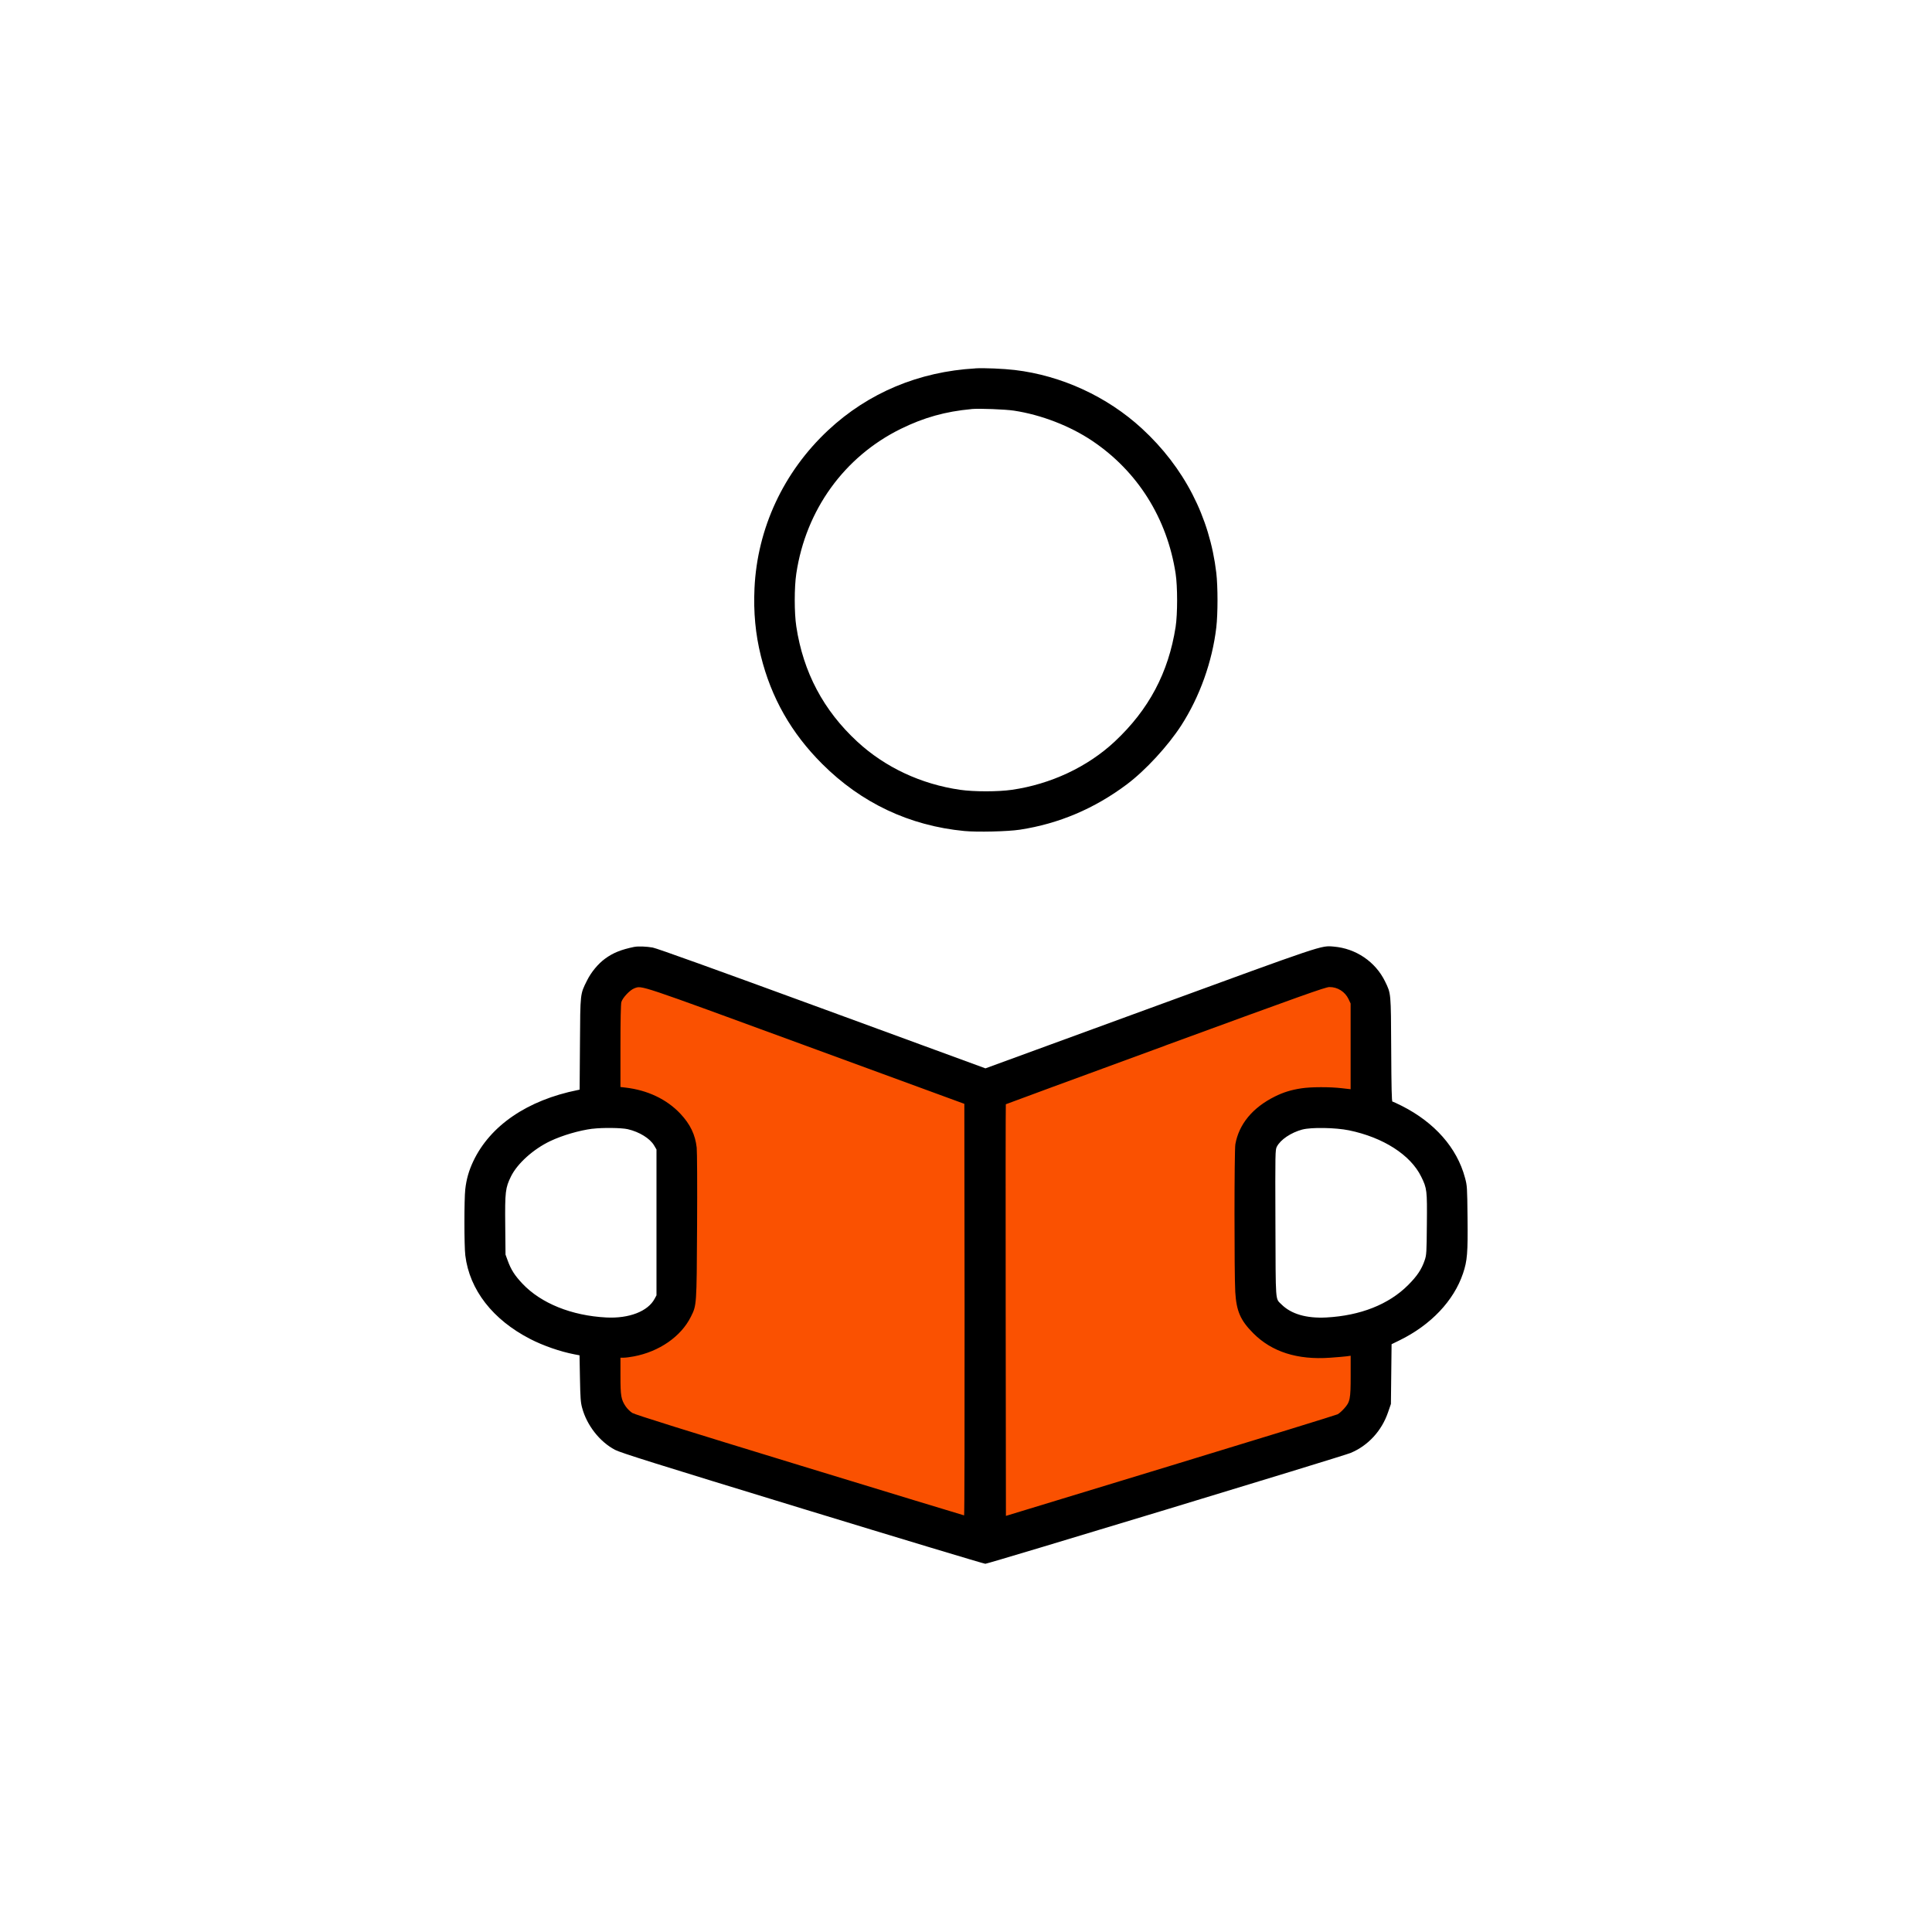
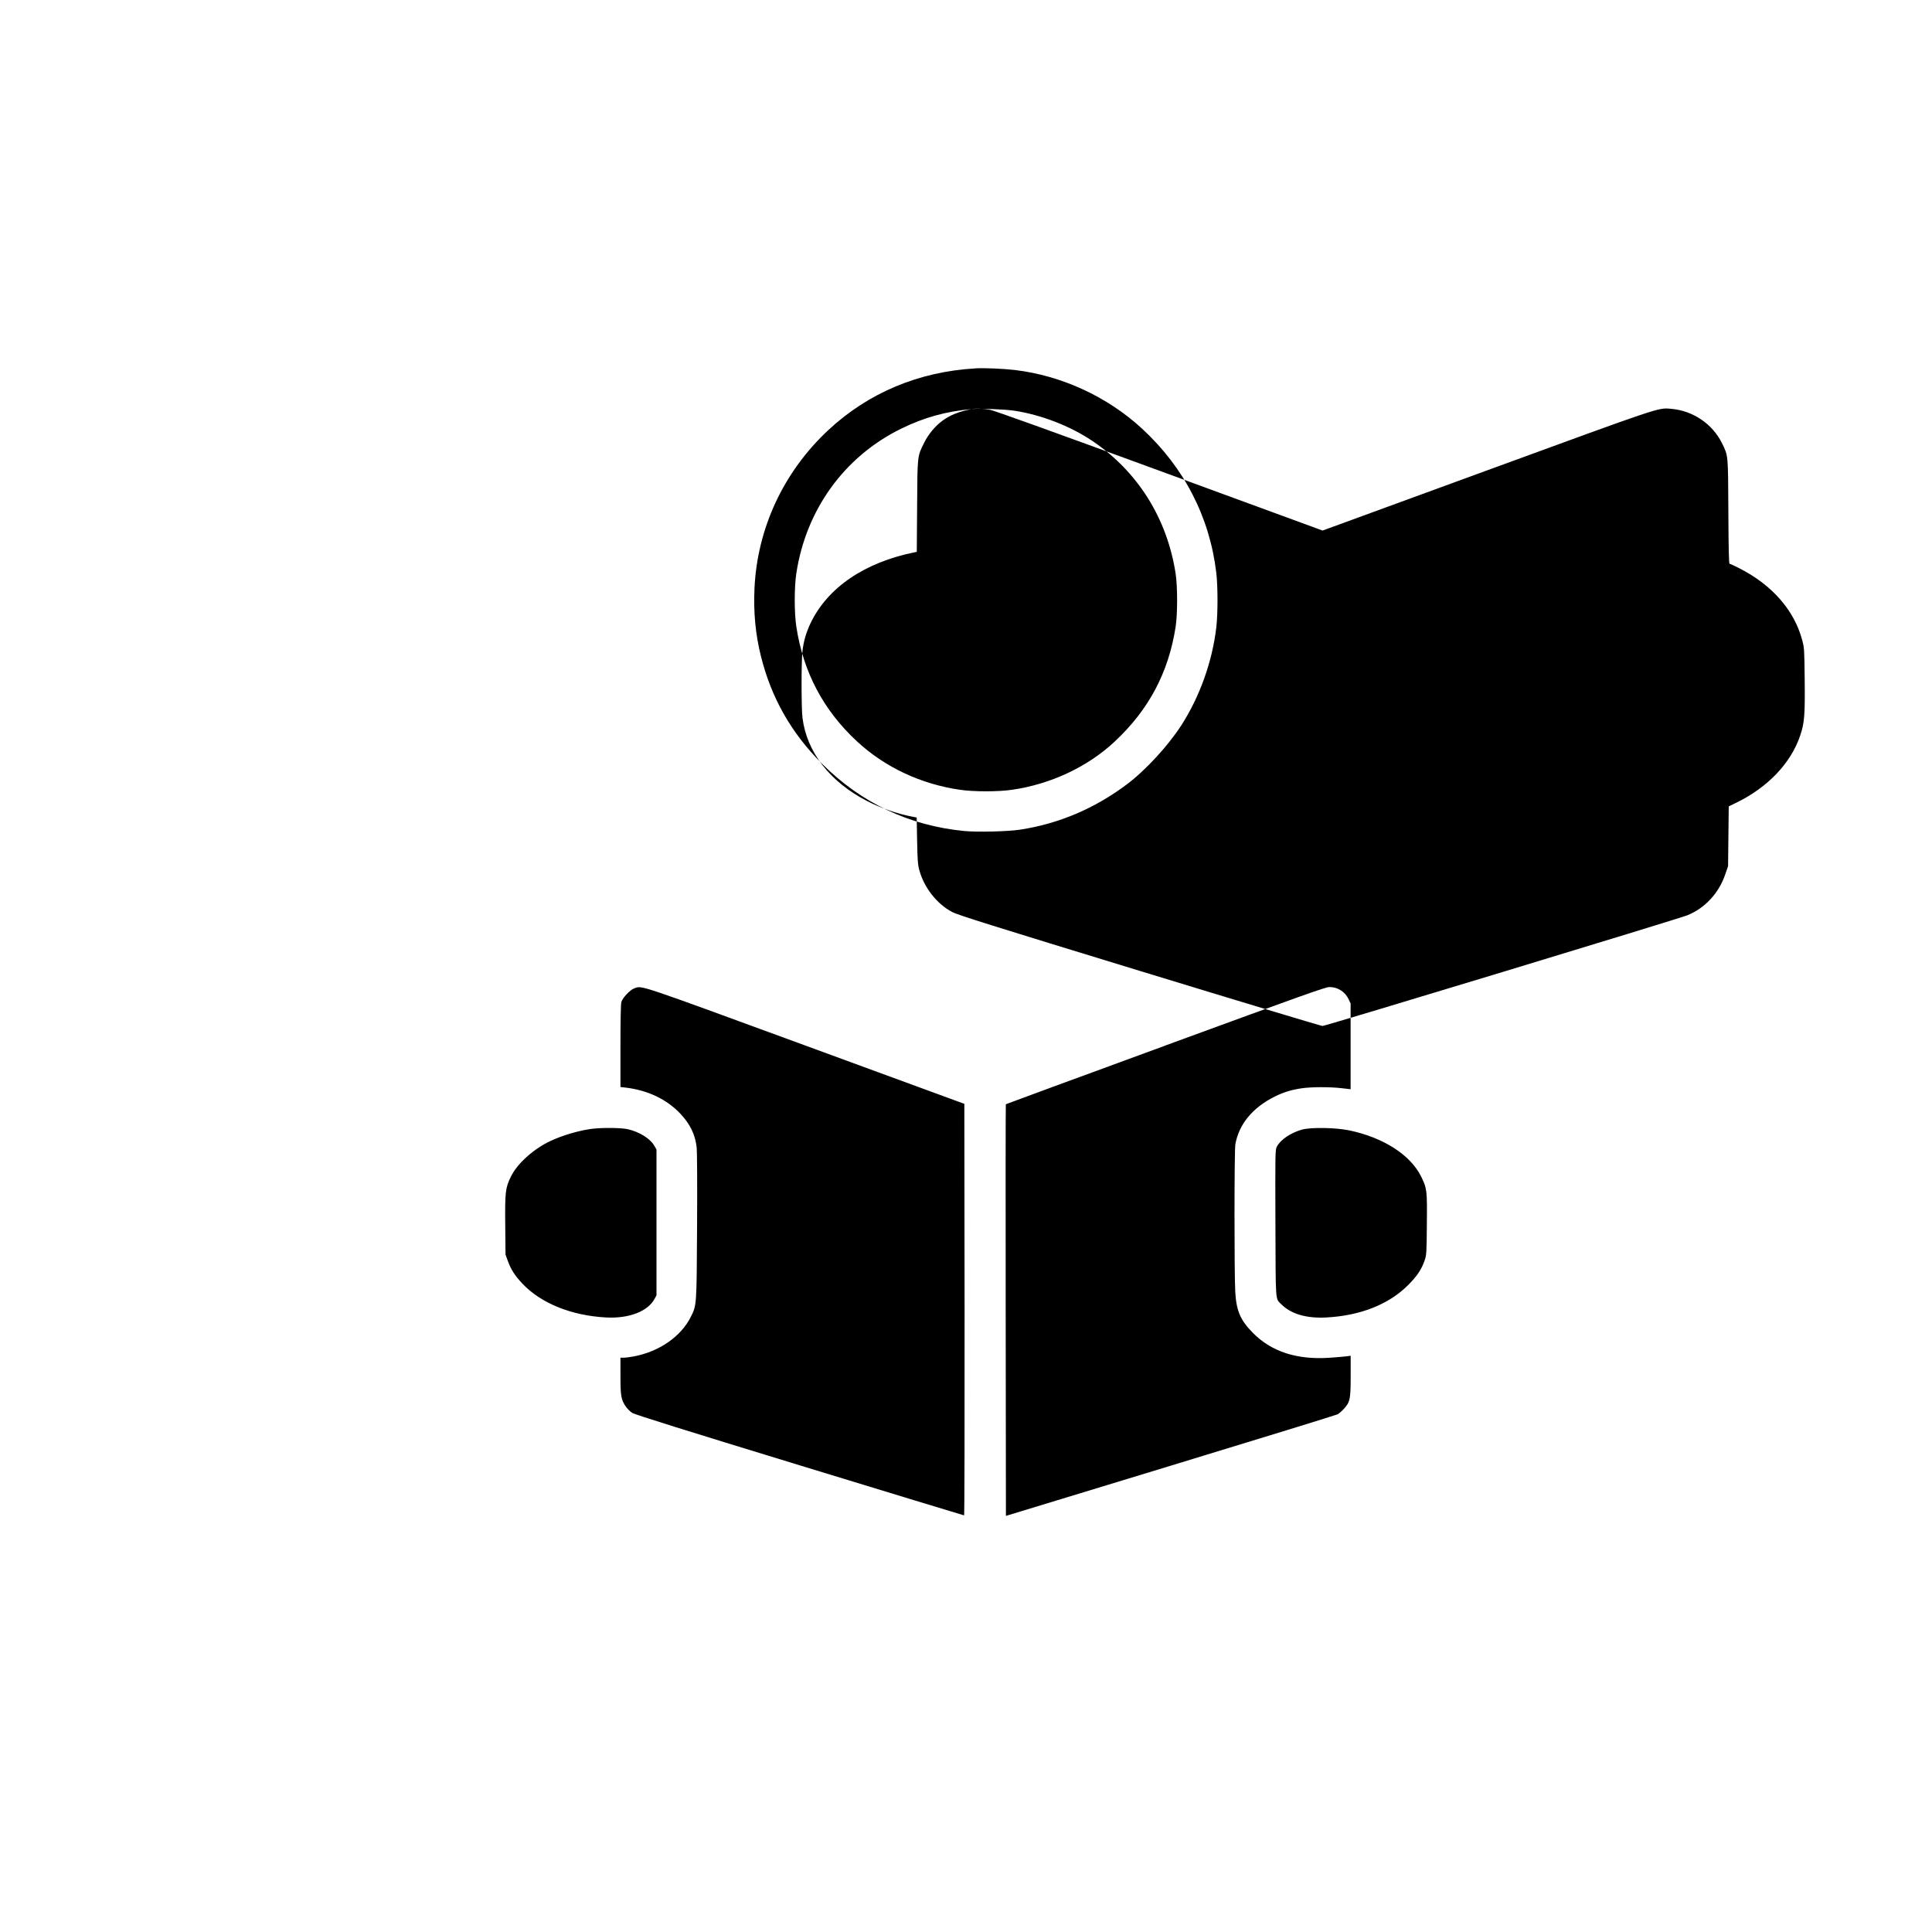
<svg xmlns="http://www.w3.org/2000/svg" id="Layer_1" data-name="Layer 1" viewBox="0 0 407.48 407.48">
  <defs>
    <style>
      .cls-1 {
        fill: #fa5101;
      }

      .cls-1, .cls-2 {
        fill-rule: evenodd;
        stroke-width: 0px;
      }
    </style>
  </defs>
-   <polygon class="cls-1" points="128.12 232.5 127.76 207.69 134.78 204.45 205.24 229.26 280.03 203.56 288.11 209.67 288.83 232.86 267.8 236.27 265.46 274.92 286.32 282.83 288.83 292 282.9 301.89 207.76 325.26 128.66 300.63 125.79 284.27 136.75 279.78 146.46 265.75 142.15 250.65 137.65 236.81 128.12 232.5" />
-   <path class="cls-2" d="M205.72,77.7c-11.91.67-22.61,5.16-31.04,13.03-9.42,8.79-14.96,20.68-15.55,33.35-.23,5.04.2,9.67,1.35,14.29,2.18,8.8,6.42,16.26,12.94,22.76,8.25,8.24,18.4,13.03,29.97,14.14,2.72.26,9.18.11,11.72-.28,8.22-1.26,15.72-4.44,22.54-9.55,3.93-2.94,8.69-8.11,11.5-12.46,3.89-6.04,6.53-13.43,7.38-20.64.34-2.93.34-8.58,0-11.52-1.39-11.77-6.79-22.25-15.69-30.44-7.32-6.74-16.96-11.17-26.8-12.34-2.36-.28-6.52-.46-8.32-.35M204.91,86.28c-5.52.51-10.06,1.78-14.94,4.18-11.91,5.87-20,17.08-22.02,30.5-.44,2.9-.44,8.32,0,11.18,1.46,9.64,5.73,17.7,12.87,24.29,5.86,5.41,13.44,8.96,21.68,10.15,2.89.42,8.02.42,10.91,0,8.2-1.18,15.98-4.83,21.71-10.19,7.18-6.72,11.32-14.51,12.83-24.16.42-2.7.42-8.56,0-11.27-1.8-11.66-8.01-21.54-17.57-27.97-4.72-3.17-10.79-5.51-16.52-6.38-1.84-.28-7.35-.49-8.94-.34M133.81,199.7c-2.82.58-4.51,1.26-6.21,2.51-1.47,1.08-2.91,2.82-3.79,4.59-1.46,2.92-1.42,2.57-1.49,13.41l-.07,9.61-.39.08c-10.62,2.13-18.48,7.49-22.05,15.04-.92,1.95-1.44,3.76-1.68,5.9-.24,2.15-.24,11.93.01,13.95.89,7.26,5.79,13.56,13.69,17.62,2.75,1.42,6.34,2.66,9.3,3.23l1.1.21.09,4.86c.08,4.14.14,5.06.46,6.22.99,3.69,3.7,7.15,6.94,8.86,1.15.61,8.38,2.88,39.49,12.39,20.94,6.4,38.32,11.64,38.61,11.64.62,0,75.34-22.67,77.02-23.37,3.69-1.53,6.57-4.65,7.91-8.57l.61-1.77.07-6.3.07-6.3,1.7-.83c6.59-3.23,11.43-8.34,13.37-14.11.9-2.68,1.03-4.31.95-11.72-.07-6.56-.08-6.75-.54-8.46-1.68-6.29-6.39-11.64-13.33-15.15-.98-.49-1.86-.9-1.97-.9-.15,0-.22-3.02-.26-10.96-.06-12.15-.03-11.77-1.29-14.37-2.03-4.17-6.16-6.97-10.83-7.36-2.72-.23-1.73-.56-38.82,13.01l-34.64,12.67-34.42-12.62c-22.65-8.3-34.87-12.7-35.76-12.86-1.28-.23-3.08-.3-3.85-.14M133.81,208.44c-.92.32-2.51,2-2.76,2.91-.12.42-.19,3.86-.19,9.29v8.62s1.03.12,1.03.12c4.69.54,8.75,2.47,11.62,5.53,2.06,2.19,3.13,4.41,3.43,7.13.09.84.13,7.92.08,16.59-.09,16.86-.08,16.62-1.32,19.11-2.07,4.15-6.66,7.33-12.02,8.34-.78.15-1.74.27-2.12.27h-.7v3.81c0,4.26.13,5.03,1.12,6.49.32.47.95,1.09,1.39,1.36.57.35,11.27,3.7,35.32,11.05,18.98,5.8,34.57,10.55,34.65,10.55s.12-19.53.1-43.4l-.05-43.4-33.6-12.32c-35.78-13.12-34.33-12.63-35.99-12.05M245.82,220.51c-18.48,6.77-33.63,12.34-33.68,12.39-.04.04-.06,19.59-.03,43.45l.05,43.37,34.7-10.57c19.09-5.81,34.96-10.7,35.26-10.86.31-.16.93-.71,1.38-1.22,1.25-1.39,1.37-1.97,1.37-6.93v-4.2l-.85.12c-.47.06-2.04.2-3.5.3-6.9.49-12.3-1.24-16.22-5.19-2.69-2.71-3.53-4.66-3.77-8.69-.22-3.81-.21-29.87.02-31.14.76-4.25,3.64-7.74,8.35-10.08,1.77-.88,3.45-1.4,5.59-1.72,2.02-.31,6-.32,8.54-.02l1.83.21v-9.04s0-9.04,0-9.04l-.42-.9c-.74-1.58-2.33-2.59-4.05-2.57-.84,0-5.8,1.78-34.58,12.32M124.95,238.06c-2.8.36-6.32,1.39-8.9,2.61-3.54,1.68-6.93,4.72-8.27,7.44-1.19,2.42-1.29,3.24-1.22,10.33l.06,6.17.48,1.31c.68,1.87,1.46,3.09,3.08,4.81,3.91,4.15,10.37,6.76,17.69,7.14,4.8.25,8.79-1.29,10.2-3.95l.39-.72v-15.38s0-15.38,0-15.38l-.5-.85c-.87-1.48-3.12-2.87-5.55-3.43-1.33-.31-5.36-.35-7.46-.09M274.7,238.22c-2.43.66-4.63,2.14-5.4,3.63-.34.65-.35,1.13-.3,16.1.06,17.13-.04,15.85,1.25,17.14,2.06,2.06,5.29,3,9.5,2.78,7.18-.39,13.15-2.75,17.21-6.81,1.93-1.92,2.88-3.35,3.53-5.28.37-1.09.4-1.54.45-7.56.07-7.21.03-7.56-1.2-10.06-2.25-4.58-8-8.27-15.22-9.76-2.81-.58-7.98-.67-9.82-.17" />
+   <path class="cls-2" d="M205.72,77.7c-11.91.67-22.61,5.16-31.04,13.03-9.42,8.79-14.96,20.68-15.55,33.35-.23,5.04.2,9.67,1.35,14.29,2.18,8.8,6.42,16.26,12.94,22.76,8.25,8.24,18.4,13.03,29.97,14.14,2.72.26,9.18.11,11.72-.28,8.22-1.26,15.72-4.44,22.54-9.55,3.93-2.94,8.69-8.11,11.5-12.46,3.89-6.04,6.53-13.43,7.38-20.64.34-2.93.34-8.58,0-11.52-1.39-11.77-6.79-22.25-15.69-30.44-7.32-6.74-16.96-11.17-26.8-12.34-2.36-.28-6.52-.46-8.32-.35M204.91,86.28c-5.52.51-10.06,1.78-14.94,4.18-11.91,5.87-20,17.08-22.02,30.5-.44,2.9-.44,8.32,0,11.18,1.46,9.64,5.73,17.7,12.87,24.29,5.86,5.41,13.44,8.96,21.68,10.15,2.89.42,8.02.42,10.91,0,8.2-1.18,15.98-4.83,21.71-10.19,7.18-6.72,11.32-14.51,12.83-24.16.42-2.7.42-8.56,0-11.27-1.8-11.66-8.01-21.54-17.57-27.97-4.72-3.17-10.79-5.51-16.52-6.38-1.84-.28-7.35-.49-8.94-.34c-2.82.58-4.51,1.26-6.21,2.51-1.47,1.08-2.91,2.82-3.79,4.59-1.46,2.92-1.42,2.57-1.49,13.41l-.07,9.61-.39.08c-10.62,2.13-18.48,7.49-22.05,15.04-.92,1.95-1.44,3.76-1.68,5.9-.24,2.15-.24,11.93.01,13.95.89,7.26,5.79,13.56,13.69,17.62,2.75,1.42,6.34,2.66,9.3,3.23l1.1.21.09,4.86c.08,4.14.14,5.06.46,6.22.99,3.69,3.7,7.15,6.94,8.86,1.15.61,8.38,2.88,39.49,12.39,20.94,6.4,38.32,11.64,38.61,11.64.62,0,75.34-22.67,77.02-23.37,3.69-1.53,6.57-4.65,7.91-8.57l.61-1.77.07-6.3.07-6.3,1.7-.83c6.59-3.23,11.43-8.34,13.37-14.11.9-2.68,1.03-4.31.95-11.72-.07-6.56-.08-6.75-.54-8.46-1.68-6.29-6.39-11.64-13.33-15.15-.98-.49-1.86-.9-1.97-.9-.15,0-.22-3.02-.26-10.96-.06-12.15-.03-11.77-1.29-14.37-2.03-4.17-6.16-6.97-10.83-7.36-2.72-.23-1.73-.56-38.82,13.01l-34.64,12.67-34.42-12.62c-22.65-8.3-34.87-12.7-35.76-12.86-1.28-.23-3.08-.3-3.85-.14M133.81,208.44c-.92.32-2.51,2-2.76,2.91-.12.42-.19,3.86-.19,9.29v8.62s1.03.12,1.03.12c4.69.54,8.75,2.47,11.62,5.53,2.06,2.19,3.13,4.41,3.43,7.13.09.84.13,7.92.08,16.59-.09,16.86-.08,16.62-1.32,19.11-2.07,4.15-6.66,7.33-12.02,8.34-.78.15-1.74.27-2.12.27h-.7v3.81c0,4.26.13,5.03,1.12,6.49.32.47.95,1.09,1.39,1.36.57.35,11.27,3.7,35.32,11.05,18.98,5.8,34.57,10.55,34.65,10.55s.12-19.53.1-43.4l-.05-43.4-33.6-12.32c-35.78-13.12-34.33-12.63-35.99-12.05M245.82,220.51c-18.48,6.77-33.63,12.34-33.68,12.39-.04.04-.06,19.59-.03,43.45l.05,43.37,34.7-10.57c19.09-5.81,34.96-10.7,35.26-10.86.31-.16.93-.71,1.38-1.22,1.25-1.39,1.37-1.97,1.37-6.93v-4.2l-.85.12c-.47.06-2.04.2-3.5.3-6.9.49-12.3-1.24-16.22-5.19-2.69-2.71-3.53-4.66-3.77-8.69-.22-3.81-.21-29.87.02-31.14.76-4.25,3.64-7.74,8.35-10.08,1.77-.88,3.45-1.4,5.59-1.72,2.02-.31,6-.32,8.54-.02l1.83.21v-9.04s0-9.04,0-9.04l-.42-.9c-.74-1.58-2.33-2.59-4.05-2.57-.84,0-5.8,1.78-34.58,12.32M124.95,238.06c-2.8.36-6.32,1.39-8.9,2.61-3.54,1.68-6.93,4.72-8.27,7.44-1.19,2.42-1.29,3.24-1.22,10.33l.06,6.17.48,1.31c.68,1.87,1.46,3.09,3.08,4.81,3.91,4.15,10.37,6.76,17.69,7.14,4.8.25,8.79-1.29,10.2-3.95l.39-.72v-15.38s0-15.38,0-15.38l-.5-.85c-.87-1.48-3.12-2.87-5.55-3.43-1.33-.31-5.36-.35-7.46-.09M274.7,238.22c-2.43.66-4.63,2.14-5.4,3.63-.34.65-.35,1.13-.3,16.1.06,17.13-.04,15.85,1.25,17.14,2.06,2.06,5.29,3,9.5,2.78,7.18-.39,13.15-2.75,17.21-6.81,1.93-1.92,2.88-3.35,3.53-5.28.37-1.09.4-1.54.45-7.56.07-7.21.03-7.56-1.2-10.06-2.25-4.58-8-8.27-15.22-9.76-2.81-.58-7.98-.67-9.82-.17" />
</svg>